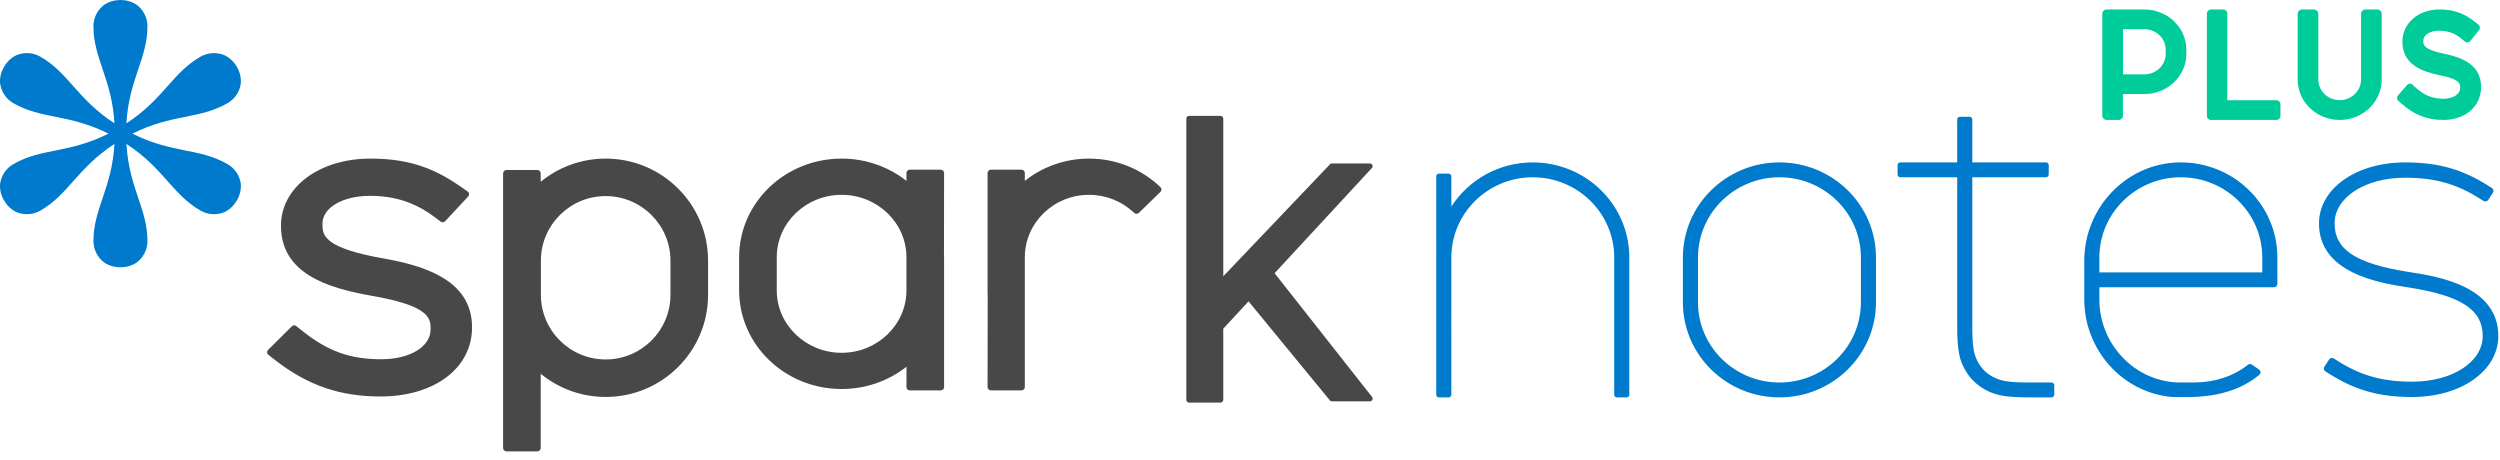
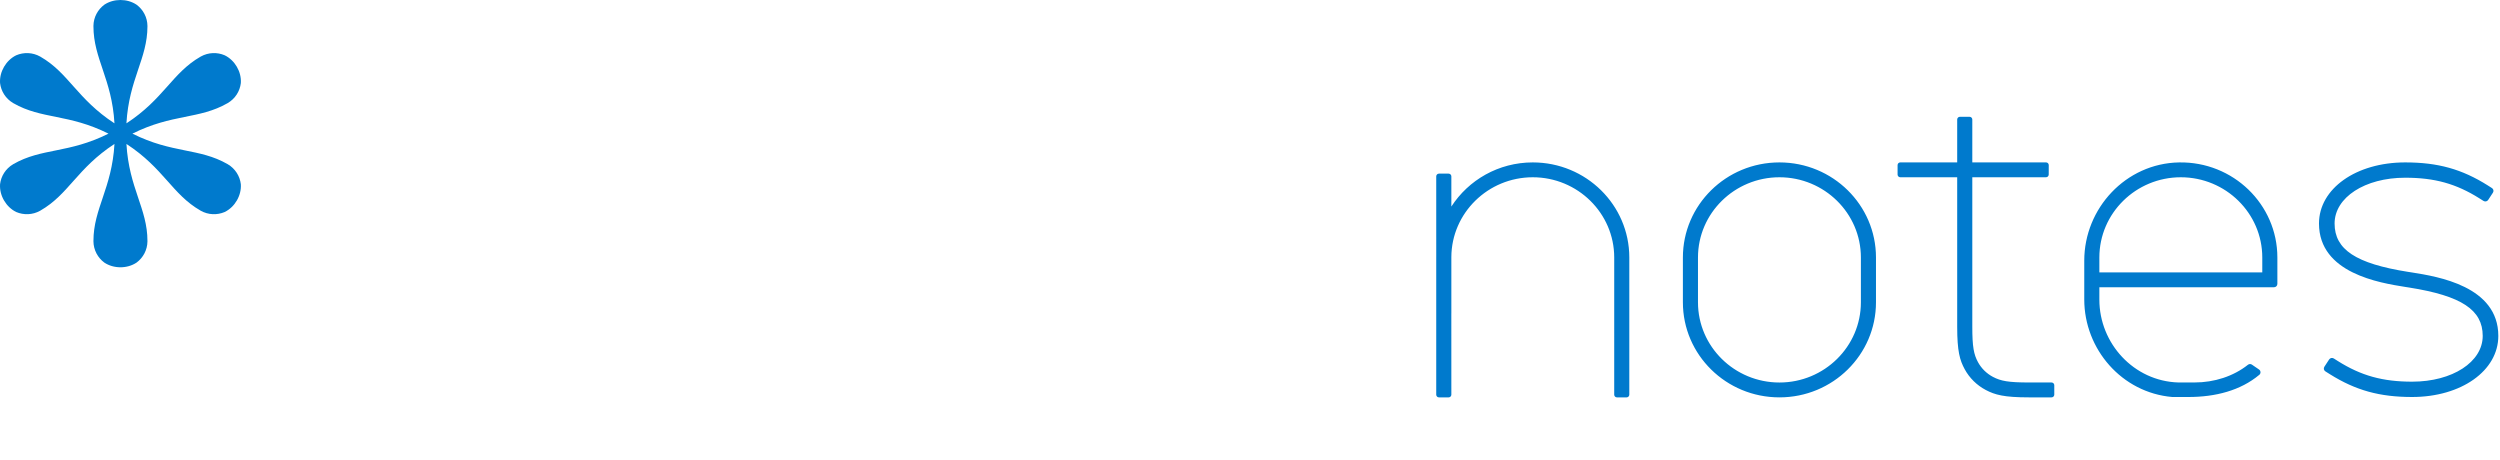
<svg xmlns="http://www.w3.org/2000/svg" width="250" height="46" viewBox="0 0 250 46" fill="none">
  <g clip-path="url(#clip0)">
-     <path fill-rule="evenodd" clip-rule="evenodd" d="M243.934 0.947C245.368 0.947 246.414 1.316 247.548 2.223L247.851 2.465C248.016 2.597 248.042 2.84 247.909 3.005L247.019 4.107C246.951 4.188 246.861 4.234 246.761 4.243C246.666 4.254 246.569 4.222 246.493 4.159L246.254 3.953C245.543 3.342 244.82 3.069 243.907 3.069C243.007 3.069 242.329 3.5 242.329 4.07L242.329 4.113C242.331 4.516 242.403 4.966 244.478 5.389C246.036 5.706 248.108 6.391 248.108 8.686C248.108 10.634 246.55 11.995 244.32 11.995C242.703 11.995 241.408 11.483 240.119 10.337L239.831 10.08C239.674 9.942 239.659 9.701 239.798 9.542L240.718 8.489C240.848 8.344 241.06 8.323 241.215 8.439L241.472 8.673C242.412 9.536 243.223 9.873 244.361 9.873C245.321 9.873 246.019 9.412 246.019 8.778C246.019 8.38 246.019 7.927 243.951 7.513C242.224 7.164 240.24 6.468 240.24 4.164C240.24 2.33 241.828 0.947 243.934 0.947ZM231.384 0.947C231.631 0.947 231.833 1.141 231.833 1.378V7.964C231.833 9.093 232.791 10.014 233.97 10.014C235.147 10.014 236.104 9.093 236.104 7.964V1.378C236.104 1.141 236.306 0.947 236.553 0.947H237.723C237.97 0.947 238.172 1.141 238.172 1.378V7.964C238.172 10.187 236.286 11.995 233.97 11.995C231.651 11.995 229.766 10.187 229.766 7.964V1.378C229.766 1.141 229.968 0.947 230.215 0.947H231.384ZM222.31 0.947C222.542 0.947 222.73 1.128 222.73 1.353V10.023H227.626C227.858 10.023 228.045 10.204 228.045 10.427V11.589C228.045 11.812 227.858 11.995 227.626 11.995H221.008L220.974 11.971C220.915 11.952 220.862 11.921 220.819 11.881C220.773 11.838 220.739 11.787 220.718 11.732L220.713 11.719C220.706 11.701 220.702 11.682 220.698 11.661L220.691 11.593V1.353C220.691 1.128 220.878 0.947 221.109 0.947H222.31ZM214.435 0.947C216.75 0.947 218.634 2.747 218.634 4.959V5.394C218.634 7.605 216.75 9.405 214.435 9.405L212.293 9.4V11.566C212.293 11.802 212.092 11.995 211.845 11.995H210.676C210.429 11.995 210.229 11.802 210.229 11.566V1.376C210.229 1.14 210.429 0.947 210.678 0.947H214.435ZM214.435 2.92H212.3V7.433H214.435C215.613 7.433 216.57 6.517 216.57 5.394V4.959C216.57 3.835 215.613 2.92 214.435 2.92Z" fill="#00CC9A" />
    <path fill-rule="evenodd" clip-rule="evenodd" d="M13.659 0.472C14.315 0.958 14.739 1.732 14.745 2.606V2.624C14.745 5.881 12.899 7.893 12.643 12.334C16.384 9.894 17.213 7.298 20.051 5.668C20.061 5.662 20.073 5.656 20.084 5.65C20.844 5.228 21.723 5.209 22.468 5.528C23.487 6.022 24.162 7.185 24.084 8.309C23.988 9.116 23.526 9.869 22.768 10.31C22.762 10.313 22.756 10.316 22.752 10.319C19.913 11.948 17.237 11.363 13.242 13.364C17.237 15.366 19.913 14.78 22.752 16.409C22.762 16.416 22.774 16.422 22.785 16.428C23.532 16.872 23.988 17.619 24.084 18.42C24.162 19.544 23.485 20.707 22.468 21.201C21.717 21.521 20.831 21.501 20.067 21.07C20.061 21.067 20.057 21.062 20.051 21.059C17.213 19.431 16.384 16.834 12.644 14.395C12.899 18.836 14.745 20.848 14.745 24.104V24.143C14.733 25.008 14.309 25.774 13.659 26.257C12.721 26.886 11.369 26.886 10.43 26.257C9.775 25.771 9.35 24.997 9.344 24.123V24.104C9.344 20.848 11.191 18.835 11.447 14.395C7.705 16.834 6.876 19.431 4.039 21.059C4.027 21.067 4.017 21.073 4.005 21.079C3.246 21.501 2.367 21.518 1.621 21.201C0.603 20.706 -0.072 19.543 0.006 18.42C0.102 17.613 0.564 16.86 1.322 16.419C1.328 16.416 1.332 16.412 1.338 16.409C4.175 14.78 6.852 15.366 10.848 13.365C6.852 11.363 4.175 11.948 1.338 10.319L1.322 10.31L1.305 10.3C0.557 9.857 0.102 9.108 0.006 8.309C-0.072 7.185 0.603 6.022 1.621 5.528C2.371 5.208 3.259 5.228 4.023 5.659C4.027 5.662 4.033 5.665 4.039 5.668C6.876 7.298 7.705 9.894 11.446 12.334C11.191 7.893 9.344 5.881 9.344 2.624V2.586C9.356 1.72 9.781 0.955 10.43 0.472C11.369 -0.157 12.721 -0.157 13.659 0.472Z" fill="#007ACD" />
-     <path fill-rule="evenodd" clip-rule="evenodd" d="M60.568 15.86C66.223 15.86 70.807 20.428 70.807 26.064V29.489C70.807 35.125 66.223 39.695 60.568 39.695C58.101 39.695 55.838 38.825 54.071 37.377V44.801C54.071 44.988 53.919 45.139 53.732 45.139H50.65C50.462 45.139 50.31 44.988 50.31 44.801V17.336C50.31 17.151 50.462 16.999 50.65 16.999H53.733C53.919 16.999 54.071 17.151 54.071 17.336L54.07 18.179C55.838 16.73 58.101 15.86 60.568 15.86ZM122.059 11.59C122.206 11.59 122.327 11.712 122.327 11.863V27.628L132.968 16.463C133.018 16.39 133.102 16.345 133.191 16.345H136.995C137.211 16.345 137.34 16.59 137.218 16.771L127.461 27.319L137.218 39.706C137.34 39.887 137.211 40.133 136.995 40.133H133.191C133.102 40.133 133.018 40.089 132.968 40.014L124.856 30.135L122.327 32.869V39.986C122.327 40.133 122.212 40.253 122.067 40.259H118.911C118.759 40.264 118.632 40.141 118.632 39.986V11.863C118.632 11.712 118.753 11.59 118.902 11.59H122.059ZM37.032 15.86C40.58 15.86 43.173 16.657 45.982 18.605L46.767 19.151C46.933 19.266 46.958 19.498 46.821 19.644L44.516 22.121L44.512 22.126C44.397 22.245 44.208 22.263 44.074 22.166L44.069 22.161L43.457 21.705C41.494 20.239 39.492 19.585 36.963 19.585C34.273 19.585 32.245 20.777 32.245 22.359L32.245 22.425C32.245 22.47 32.245 22.515 32.246 22.56L32.248 22.627C32.283 23.669 32.73 24.848 38.308 25.836C38.556 25.88 38.807 25.927 39.059 25.976L39.311 26.027C43.18 26.819 47.205 28.388 47.205 32.734C47.205 36.831 43.433 39.649 38.032 39.649C34.019 39.649 30.797 38.544 27.585 36.064L26.837 35.486C26.679 35.365 26.664 35.134 26.806 34.993L29.191 32.626C29.305 32.517 29.474 32.505 29.602 32.589L30.221 33.082C32.787 35.127 35.005 35.925 38.135 35.925C40.988 35.925 43.059 34.671 43.059 32.942L43.059 32.845C43.059 32.823 43.059 32.801 43.058 32.779L43.057 32.714C43.056 32.67 43.054 32.626 43.051 32.581L43.046 32.514L43.039 32.447C42.927 31.494 42.181 30.451 37.207 29.585C32.702 28.796 28.097 27.347 28.097 22.567C28.097 18.718 31.938 15.86 37.032 15.86ZM84.161 15.86C86.621 15.86 88.878 16.696 90.645 18.087V17.296C90.645 17.115 90.797 16.968 90.985 16.968H94.071C94.257 16.968 94.409 17.115 94.409 17.296L94.397 25.494C94.398 25.572 94.409 25.647 94.409 25.726V38.712C94.409 38.893 94.257 39.039 94.069 39.039H90.983C90.797 39.039 90.645 38.893 90.645 38.712L90.651 36.671C88.882 38.065 86.624 38.902 84.161 38.902C78.501 38.902 73.912 34.486 73.912 29.037V25.726C73.912 20.276 78.501 15.86 84.161 15.86ZM108.905 15.86C111.64 15.86 114.124 16.912 115.95 18.624L116.049 18.723C116.18 18.85 116.18 19.057 116.049 19.184L113.889 21.285C113.758 21.412 113.545 21.412 113.414 21.285L113.388 21.26C113.367 21.241 113.347 21.221 113.326 21.202C112.173 20.138 110.616 19.483 108.905 19.483C105.364 19.483 102.484 22.284 102.484 25.726V29.037H102.482V38.712C102.482 38.892 102.332 39.039 102.147 39.039H99.092C98.907 39.039 98.757 38.892 98.757 38.712L98.769 29.45H98.757V17.296C98.757 17.115 98.907 16.968 99.092 16.968H102.147C102.332 16.968 102.482 17.115 102.482 17.296V18.089C104.232 16.696 106.467 15.86 108.905 15.86ZM60.568 19.608C56.995 19.608 54.089 22.505 54.089 26.064V29.489C54.089 33.049 56.995 35.945 60.568 35.945C64.141 35.945 67.046 33.049 67.046 29.489V26.064C67.046 22.505 64.141 19.608 60.568 19.608ZM84.161 19.483C80.585 19.483 77.676 22.284 77.676 25.726V29.037C77.676 32.479 80.585 35.279 84.161 35.279C87.737 35.279 90.645 32.479 90.645 29.037V25.726C90.645 22.284 87.737 19.483 84.161 19.483Z" fill="#484848" />
    <path fill-rule="evenodd" clip-rule="evenodd" d="M177.944 16.241C172.611 16.241 168.289 20.496 168.289 25.747V30.231C168.289 35.481 172.611 39.737 177.944 39.737C183.276 39.737 187.598 35.481 187.598 30.231V25.747C187.598 20.496 183.276 16.241 177.944 16.241ZM186.089 30.231C186.089 34.654 182.435 38.251 177.944 38.251C173.452 38.251 169.798 34.654 169.798 30.231V25.747C169.798 21.324 173.452 17.727 177.944 17.727C182.435 17.727 186.089 21.324 186.089 25.747V30.231ZM162.931 25.747V39.469C162.931 39.618 162.808 39.739 162.657 39.739H161.695C161.544 39.739 161.421 39.618 161.421 39.469L161.422 25.747C161.422 21.324 157.768 17.727 153.278 17.727C148.8 17.727 145.157 21.302 145.135 25.705V31.354H145.133L145.135 39.469C145.135 39.618 145.012 39.739 144.86 39.739H143.898C143.745 39.739 143.623 39.618 143.623 39.469V25.747C143.623 25.739 143.624 25.73 143.624 25.723L143.623 17.634C143.623 17.485 143.745 17.363 143.898 17.363H144.86C145.012 17.363 145.135 17.485 145.135 17.634V20.656C146.848 18.004 149.85 16.241 153.278 16.241C158.609 16.241 162.931 20.496 162.931 25.747ZM217.901 16.242C212.585 16.338 208.426 20.828 208.426 26.062V29.948C208.426 34.922 212.188 39.268 217.221 39.7H218.845C221.543 39.7 224.055 39.053 225.934 37.479C226.102 37.339 226.084 37.075 225.904 36.951L225.192 36.463C225.069 36.379 224.909 36.386 224.792 36.479C223.337 37.633 221.429 38.247 219.449 38.247H217.825C213.381 38.111 209.936 34.341 209.936 29.964V28.726H227.398C227.585 28.726 227.737 28.577 227.737 28.392V25.747C227.737 20.437 223.316 16.145 217.901 16.242ZM226.228 27.24H209.936V25.747C209.936 21.324 213.589 17.727 218.081 17.727C222.574 17.727 226.228 21.324 226.228 25.747V27.24ZM249.832 33.591C249.832 37.074 246.127 39.7 241.214 39.7C237.961 39.7 235.573 39.039 232.993 37.423C232.976 37.413 232.958 37.401 232.942 37.391L232.537 37.136C232.381 37.038 232.335 36.832 232.435 36.678L232.913 35.948C233.014 35.794 233.223 35.748 233.379 35.847L233.683 36.039L233.784 36.103C236.111 37.569 238.265 38.167 241.214 38.167C245.238 38.167 248.271 36.2 248.271 33.591C248.271 30.985 246.146 29.585 240.937 28.757L240.546 28.696C237.958 28.285 231.899 27.321 231.899 22.35C231.899 18.867 235.603 16.241 240.516 16.241C243.79 16.241 246.187 16.909 248.789 18.548L248.853 18.59L249.193 18.805C249.351 18.903 249.395 19.109 249.295 19.263L248.817 19.993C248.717 20.146 248.507 20.192 248.351 20.093L247.946 19.838C245.619 18.371 243.465 17.772 240.516 17.772C236.492 17.772 233.459 19.741 233.459 22.35C233.459 24.954 235.584 26.356 240.793 27.184L241.184 27.244C243.772 27.656 249.832 28.618 249.832 33.591ZM205.428 38.52V39.467C205.428 39.616 205.305 39.737 205.153 39.737H202.895C200.4 39.737 199.494 39.48 198.583 39.001C197.684 38.527 196.948 37.803 196.467 36.917C195.98 36.02 195.719 35.129 195.719 32.672V17.727H190.032C189.88 17.727 189.758 17.605 189.758 17.456V16.509C189.758 16.36 189.88 16.239 190.032 16.239H195.719V11.949C195.719 11.8 195.842 11.679 195.993 11.679H196.956C197.108 11.679 197.23 11.8 197.23 11.949V16.239H204.6C204.753 16.239 204.876 16.36 204.875 16.511L204.872 17.458C204.87 17.607 204.747 17.727 204.597 17.727H197.23V32.672C197.23 34.688 197.378 35.44 197.799 36.216C198.14 36.842 198.66 37.354 199.295 37.689C200.083 38.104 200.848 38.248 202.895 38.248H205.153C205.305 38.248 205.428 38.369 205.428 38.52Z" fill="#007ACD" />
  </g>
  <defs>
    <clipPath id="clip0">
      <rect width="250" height="45.139" fill="white" />
    </clipPath>
  </defs>
</svg>